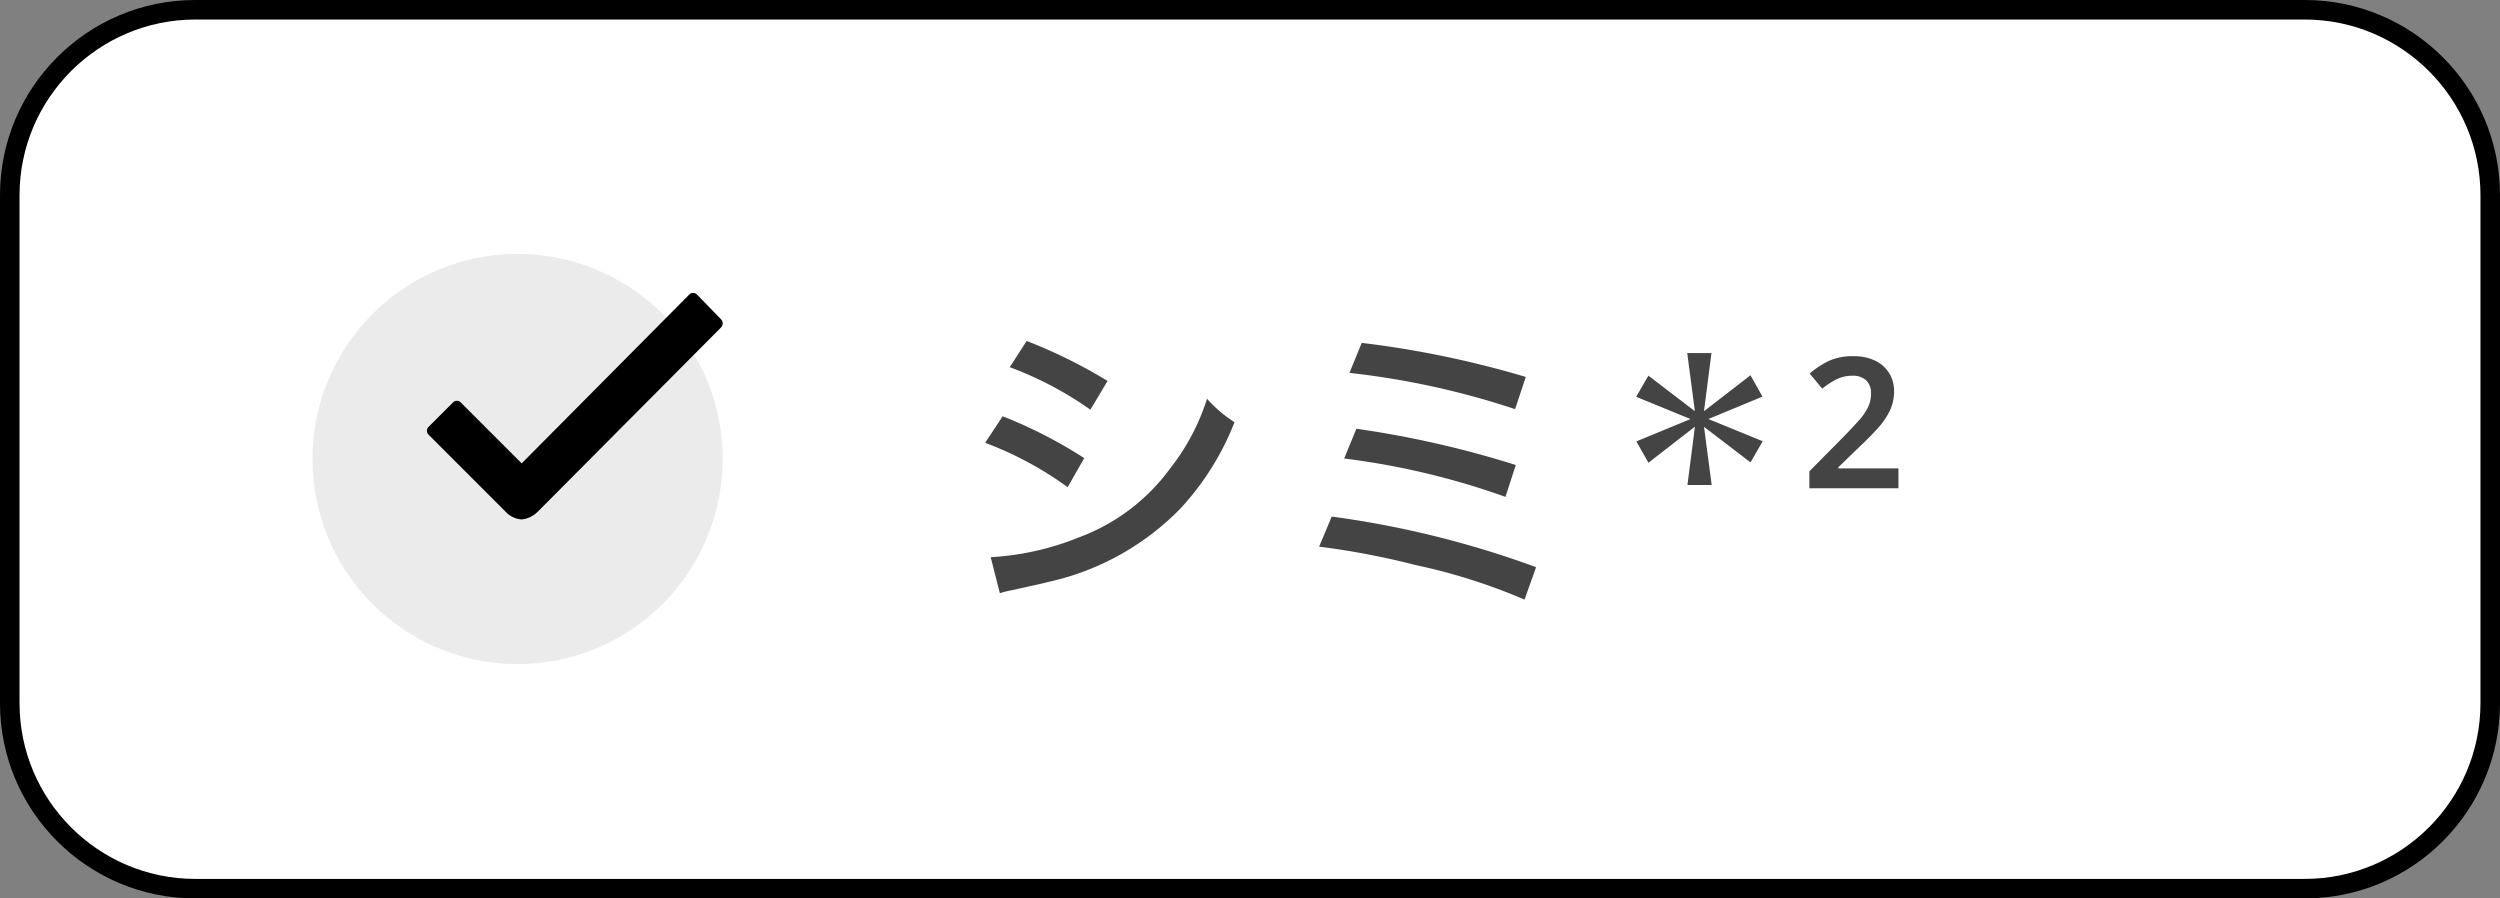
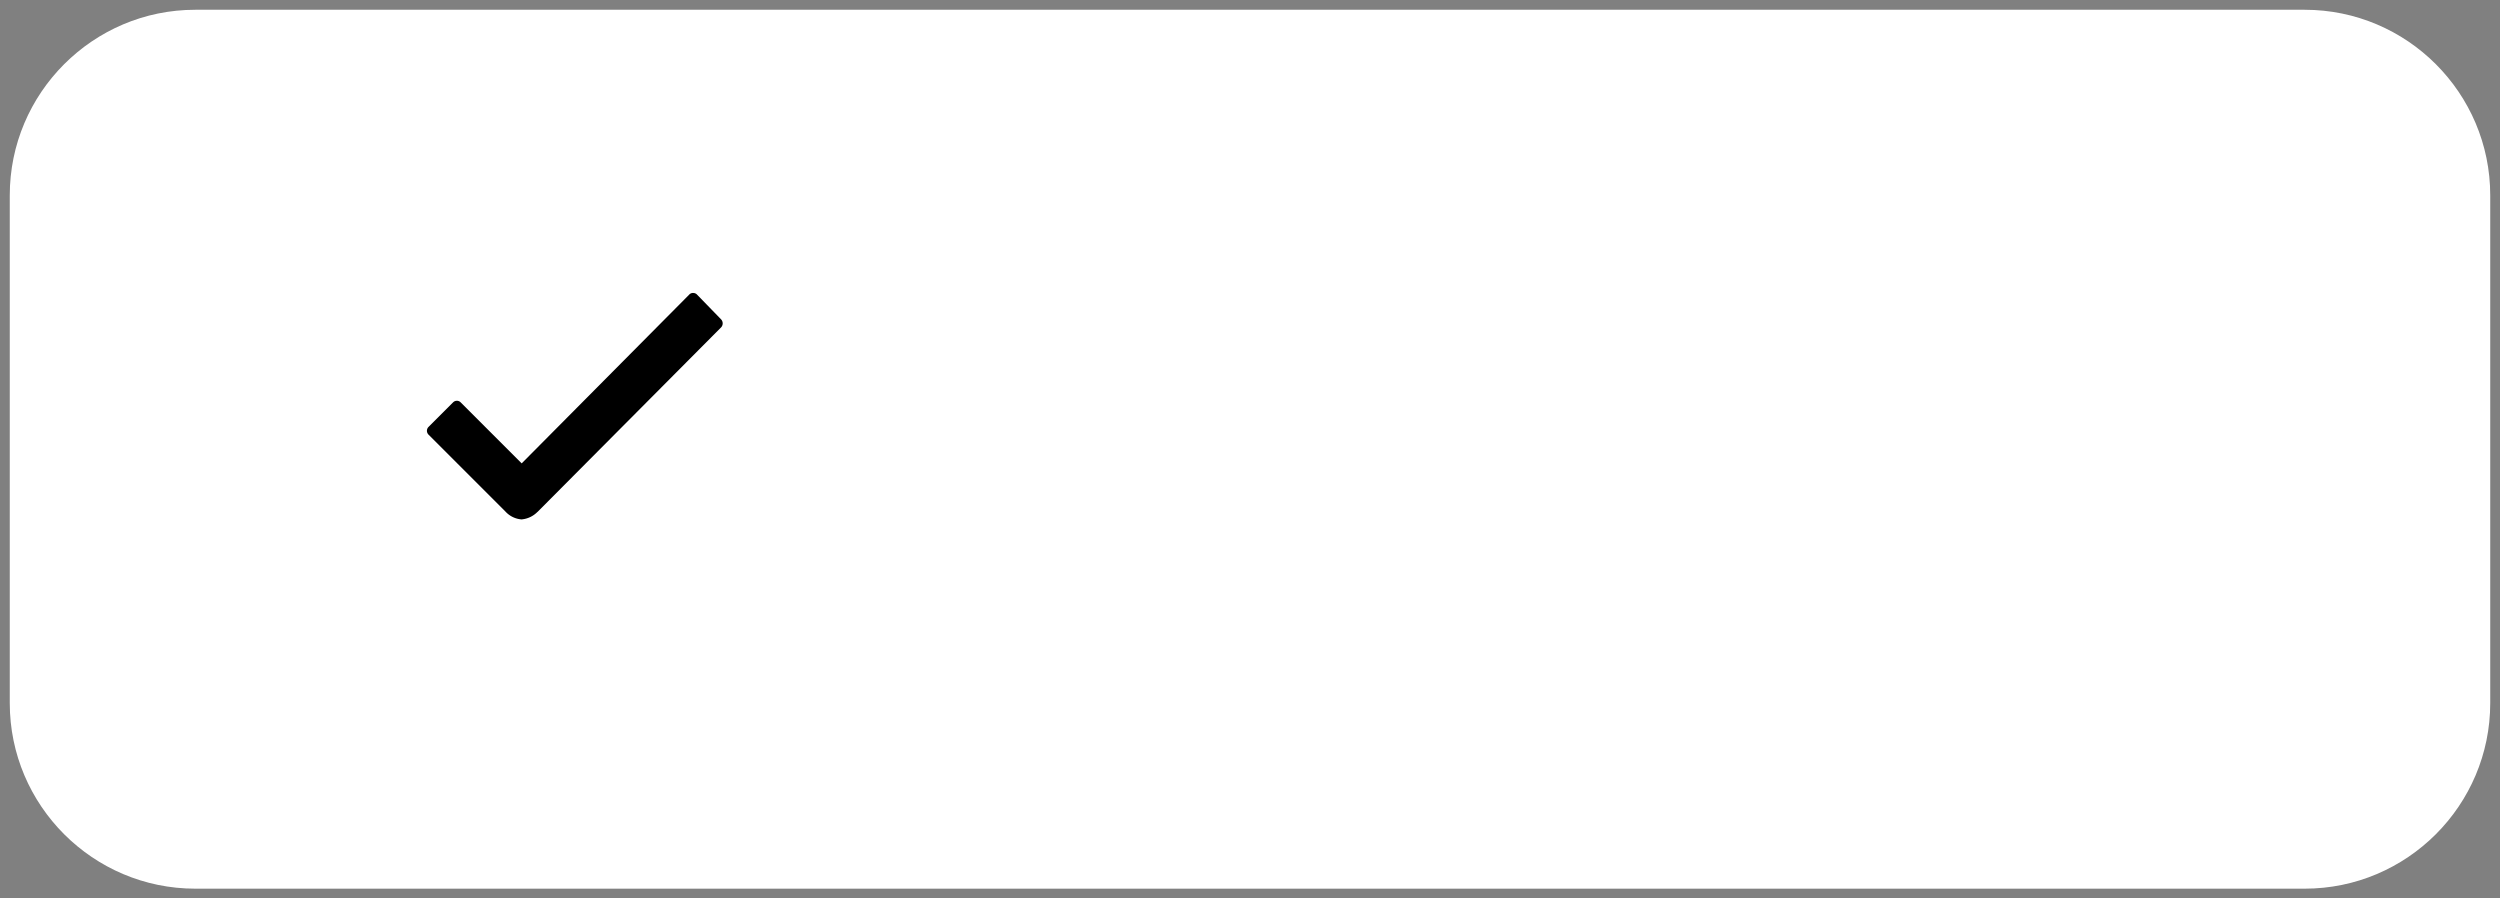
<svg xmlns="http://www.w3.org/2000/svg" width="128" height="46" viewBox="0 0 128 46">
  <rect x="0" y="0" width="128" height="46" fill="#808080" stroke="none" />
  <g id="グループ_17781" data-name="グループ 17781" transform="translate(-309 -5360)">
    <g id="パス_62103" data-name="パス 62103" transform="translate(309 5360)" fill="#fff">
      <path d="M 118 45.5 L 10 45.5 C 4.762 45.5 0.5 41.238 0.5 36 L 0.5 10 C 0.5 4.762 4.762 0.5 10 0.5 L 118 0.5 C 123.238 0.5 127.5 4.762 127.5 10 L 127.5 36 C 127.5 41.238 123.238 45.5 118 45.5 Z" stroke="none" />
-       <path d="M 10 1 C 5.037 1 1 5.037 1 10 L 1 36 C 1 40.963 5.037 45 10 45 L 118 45 C 122.963 45 127 40.963 127 36 L 127 10 C 127 5.037 122.963 1 118 1 L 10 1 M 10 0 L 118 0 C 123.523 0 128 4.477 128 10 L 128 36 C 128 41.523 123.523 46 118 46 L 10 46 C 4.477 46 0 41.523 0 36 L 0 10 C 0 4.477 4.477 0 10 0 Z" stroke="none" fill="#000" />
    </g>
-     <path id="パス_62105" data-name="パス 62105" d="M-21.3-11.2a18.035,18.035,0,0,1,4.128,2.176l.88-1.472a26.276,26.276,0,0,0-4.144-2.048ZM-22.56-7.328a17.719,17.719,0,0,1,4.224,2.272l.848-1.488a23.863,23.863,0,0,0-4.176-2.144Zm.752,7.7a5.333,5.333,0,0,1,.64-.16c.944-.208,1.552-.336,1.84-.416a13.511,13.511,0,0,0,6.752-3.744A14.011,14.011,0,0,0-9.792-8.384a6.6,6.6,0,0,1-1.408-1.2,11.235,11.235,0,0,1-1.888,3.568A10.14,10.14,0,0,1-17.776-2.48a14.094,14.094,0,0,1-4.5,1.008Zm17.9-11.28a41.145,41.145,0,0,1,8.48,1.856L5.12-10.7a50.212,50.212,0,0,0-8.4-1.744Zm-.272,4.384A38.609,38.609,0,0,1,4.08-4.56l.528-1.632a51.03,51.03,0,0,0-8.16-1.856Zm-1.28,4.512a40.113,40.113,0,0,1,4.944.944A29.792,29.792,0,0,1,5.056.7L5.648-.96A49.335,49.335,0,0,0-4.816-3.552ZM11.4-6.307l2.38-1.848-.383,2.986h1.241l-.392-2.977,2.38,1.82.625-1.083L14.468-8.546,17.24-9.694l-.616-1.092-2.38,1.839.383-2.977H13.386l.392,2.977-2.38-1.82-.625,1.083,2.781,1.139L10.782-7.4ZM24.2-5H19.639v-.868l1.7-1.717q.5-.513.826-.877a3.051,3.051,0,0,0,.476-.686,1.591,1.591,0,0,0,.154-.7.871.871,0,0,0-.257-.686,1.007,1.007,0,0,0-.7-.229,1.806,1.806,0,0,0-.784.173,3.823,3.823,0,0,0-.756.49l-.644-.775a4.693,4.693,0,0,1,.929-.621,2.883,2.883,0,0,1,1.321-.266,2.47,2.47,0,0,1,1.106.229,1.71,1.71,0,0,1,.714.635,1.724,1.724,0,0,1,.252.929,2.29,2.29,0,0,1-.215.994,3.828,3.828,0,0,1-.621.905q-.406.453-.966.975L21.122-6.073v.056H24.2Z" transform="translate(382 5390)" fill="#444" />
-     <path id="パス_62104" data-name="パス 62104" d="M10.5,0A10.5,10.5,0,1,1,0,10.5,10.5,10.5,0,0,1,10.5,0Z" transform="translate(325 5373)" fill="#ebebeb" />
    <path id="Icon_ionic-ios-checkmark" data-name="Icon ionic-ios-checkmark" d="M25.5,13.563l-1.237-1.273a.266.266,0,0,0-.2-.084h0a.255.255,0,0,0-.2.084l-8.578,8.641L12.164,17.81a.272.272,0,0,0-.394,0l-1.252,1.252a.28.28,0,0,0,0,.4L14.456,23.4a1.245,1.245,0,0,0,.823.4,1.3,1.3,0,0,0,.816-.387H16.1l9.4-9.45A.3.3,0,0,0,25.5,13.563Z" transform="translate(320.425 5362.794)" />
  </g>
</svg>